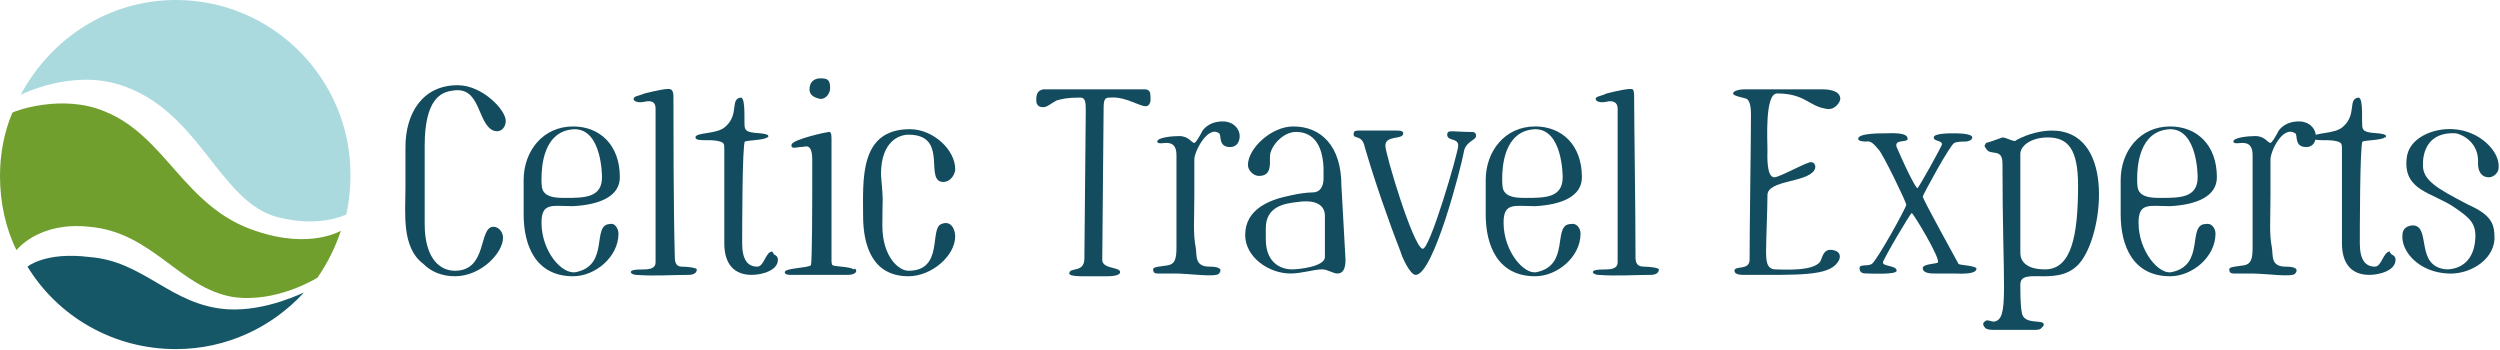
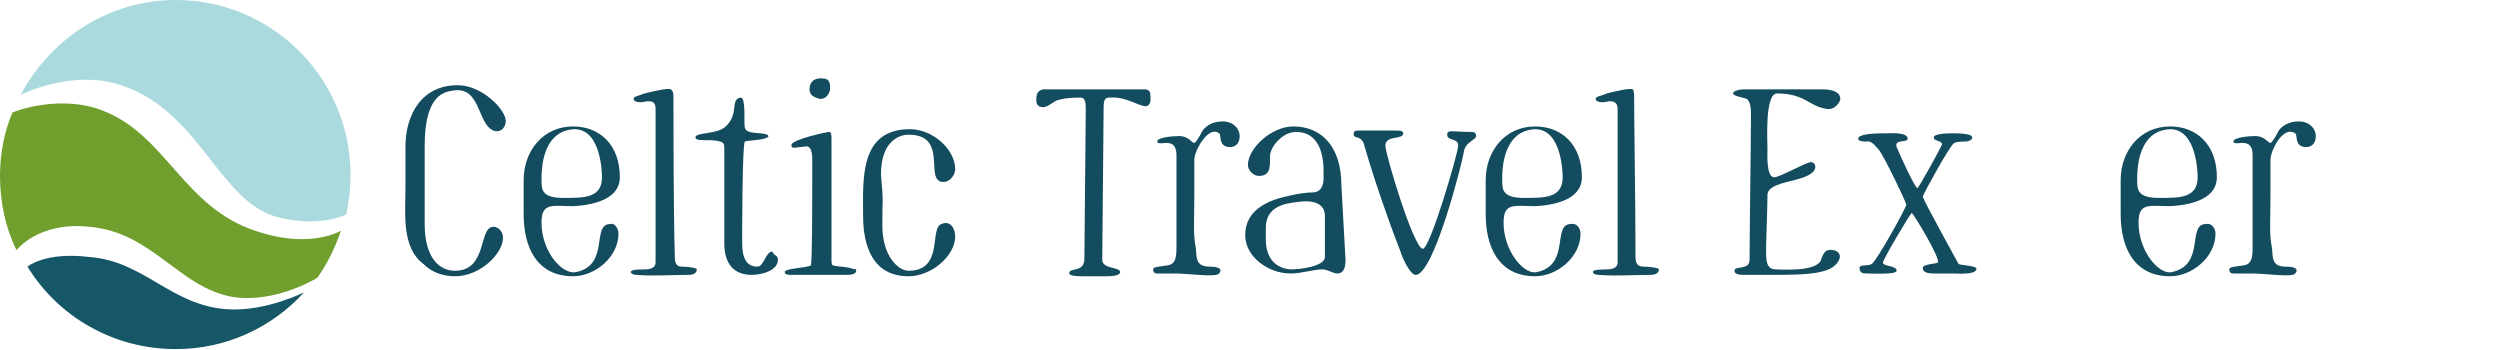
<svg xmlns="http://www.w3.org/2000/svg" version="1.1" id="Ebene_1" x="0px" y="0px" viewBox="0 0 181.9 25.5" style="enable-background:new 0 0 181.9 25.5;" xml:space="preserve">
  <style type="text/css">
	.st0{fill:#155766;}
	.st1{fill:#AADADE;}
	.st2{fill:#709F2E;}
	.st3{fill:#124C5E;}
</style>
  <g>
    <g>
      <path class="st0" d="M6.5,18.7C3.3,18.3,2,19.4,2,19.4c2.2,3.6,6.2,6,10.8,6c3.7,0,7-1.6,9.3-4.1c0.1-0.1-2.7,1.4-5.6,1.2    C12.4,22.2,10.5,19,6.5,18.7z" />
    </g>
    <g>
      <path class="st1" d="M20.2,15.8c3.1,0.8,5-0.2,5-0.2c0.2-0.9,0.3-1.9,0.3-2.9c0-7-5.7-12.7-12.7-12.7C7.9,0,3.7,2.8,1.5,6.9    c0,0,3.9-2,7.6-0.6C14.6,8.3,16,14.7,20.2,15.8z" />
    </g>
    <g>
      <path class="st2" d="M18.6,16.8c-5.2-1.7-6.5-6.9-11-8.7C4.5,6.8,1,8.1,0.9,8.2c-0.6,1.4-0.9,3-0.9,4.6c0,1.9,0.4,3.8,1.2,5.4    c0,0,1.6-2.1,5.3-1.7c4.6,0.4,6.5,4.4,10.4,5.1c3.2,0.5,6.2-1.4,6.2-1.4c0.7-1,1.3-2.2,1.7-3.4C24.9,16.7,22.7,18.2,18.6,16.8z" />
    </g>
    <g>
      <path class="st3" d="M30.9,10.6c0,2,0,1.5,0,3.5v2.2c0,2.5,1.1,3.4,2.2,3.4c2.4,0,1.7-3.2,2.8-3.2c0.4,0,0.7,0.4,0.7,0.8    c0,1.1-1.6,2.8-3.5,2.8c-0.9,0-1.7-0.3-2.3-0.9c-1.6-1.2-1.3-3.7-1.3-5.5v-3c0-2.4,1.2-4.5,3.8-4.5c1.8,0,3.5,1.8,3.5,2.6    c0,0.4-0.3,0.9-0.9,0.7c-1.2-0.5-0.9-3.3-3-2.9C32.1,6.7,30.9,7.2,30.9,10.6z" />
      <path class="st3" d="M45,17c0,1.7-1.7,3.1-3.3,3.1c-2.7,0-3.6-2.2-3.6-4.5c0-0.8,0-1.7,0-2.5c0-2.1,1.4-3.9,3.6-3.9    c1.9,0,3.4,1.3,3.4,3.7c0,1.4-1.5,2-3.4,2.1c-1.5,0-2.3-0.3-2.3,1.2c0,2.1,1.5,3.8,2.5,3.6c2.5-0.5,1.1-3.5,2.5-3.5    C44.7,16.2,45,16.6,45,17z M39.4,13c0,0.4,0,0.8,0.2,1c0.3,0.4,1.1,0.4,1.5,0.4c1.4,0,2.7,0,2.7-1.5c0-0.1,0-3.5-2-3.5    C39.5,9.5,39.4,12.2,39.4,13z" />
      <path class="st3" d="M49,7.1c0,1.8,0,8.1,0.1,11.6c0,0.4,0.1,0.7,0.5,0.7c0.5,0,1.1,0.1,1.1,0.2c0,0.3-0.3,0.4-0.6,0.4    c-1.3,0-2.5,0.1-3.8,0c-0.2,0-0.4-0.1-0.4-0.2c0-0.1,0.1-0.2,1-0.2c0.4,0,0.8-0.1,0.8-0.5c0-2.6,0-9.5,0-11.2    c0-0.5-0.3-0.6-0.8-0.5c-0.4,0.1-0.8,0-0.8-0.2c0-0.2,0.3-0.2,0.8-0.4c0.8-0.2,1.7-0.4,1.9-0.3C49,6.6,49,6.9,49,7.1z" />
      <path class="st3" d="M56.3,18.5c0.2,0.1,0.3,0.2,0.3,0.4c0,0.8-1.2,1.1-1.9,1.1c-1.3,0-2-0.8-2-2.3c0-2.2,0-4.9,0-6.8    c0-0.4,0-0.5-0.3-0.6c-0.3-0.1-0.7-0.1-1-0.1c-0.4,0-0.8,0-0.8-0.2c0-0.4,1.6-0.2,2.2-0.8c1-0.9,0.3-2,1.1-2.1    c0.4,0,0.2,2,0.3,2.2c0.1,0.5,1.2,0.3,1.6,0.5c0.1,0,0.1,0.1,0.1,0.1c0,0.1,0,0.1-0.1,0.1c-0.2,0.2-1.4,0.2-1.6,0.3    c-0.2,0.1-0.2,6.8-0.2,7.4c0,1.2,0.4,1.7,1.1,1.7c0.5,0,0.6-1.1,1.1-1.1C56.2,18.4,56.3,18.4,56.3,18.5z" />
      <path class="st3" d="M62.3,19.7c0,0.2-0.3,0.3-0.6,0.3l-4.1,0c-0.2,0-0.5,0-0.5-0.2c0-0.3,1.7-0.3,1.9-0.5    c0.1-0.3,0.1-4.6,0.1-7.5c0-0.4,0-0.6-0.1-0.9c-0.2-0.4-0.4-0.2-0.8-0.2c-0.2,0-0.7,0.2-0.6-0.2c0.2-0.4,2.6-0.9,2.7-0.9    c0.1,0,0.2,0,0.2,0.5c0,2.7,0,8.1,0,8.8c0,0.1,0,0.4,0.1,0.4c0.1,0.1,1.3,0.1,1.5,0.3C62.2,19.5,62.3,19.6,62.3,19.7z M58.9,6.5    c0-0.5,0.3-0.8,0.8-0.8c0.5,0,0.7,0.1,0.7,0.7c0,0.4-0.3,0.8-0.7,0.8C59.2,7.1,58.9,6.9,58.9,6.5z" />
      <path class="st3" d="M64.2,16.4c0,2.3,1.2,3.3,1.9,3.3c2.6,0,1.5-3.1,2.4-3.4c0.7-0.3,1,0.4,1,0.9c0,1.4-1.7,2.9-3.4,2.9    c-2.6,0-3.3-2.2-3.3-4.4c0-2.6-0.3-6.3,3.4-6.3c1.7,0,3.3,1.5,3.3,2.9c0,0.5-0.5,1.1-1.1,0.9c-1-0.4,0.5-3.4-2.3-3.4    c-0.6,0-2,0.4-2,2.9C64.3,15.1,64.2,13.9,64.2,16.4z" />
      <path class="st3" d="M79,8.1c0-0.6,0-1-0.4-1c-1,0-1.3,0.1-1.7,0.2c-0.4,0.2-0.7,0.5-1,0.5c-0.5,0-0.5-0.4-0.5-0.5    c0-0.3,0-0.7,0.5-0.8c0.5,0,4.6,0,7.4,0c0.2,0,0.4,0.1,0.4,0.4c0,0.2,0.1,0.6-0.2,0.8c-0.4,0.2-1.5-0.7-2.7-0.6    c-0.3,0-0.5,0-0.5,0.7l-0.1,11.1c0,0.7,1.3,0.5,1.3,0.9c0,0.3-0.8,0.3-1,0.3h-1.8c-0.1,0-0.9,0-0.9-0.2c0-0.5,1.1,0,1.1-1.1    L79,8.1z" />
      <path class="st3" d="M90.2,9.9c0,0.4-0.2,0.8-0.7,0.8c-0.9,0-0.6-0.9-0.8-1c-0.8-0.6-1.8,1.3-1.8,1.9c0,0.9,0,1.7,0,2.6    c0,1.8-0.1,2.8,0.1,3.8c0.1,0.6-0.1,1.4,1,1.4c0.2,0,1.1,0,0.7,0.5c-0.2,0.3-2.2,0-3.2,0c-0.4,0-0.9,0-1.3,0    c-0.2,0-0.3-0.1-0.3-0.3c0-0.2,0.5-0.2,1.1-0.3c0.5-0.1,0.6-0.5,0.6-1.3c0-2.4,0-4.3,0-6.7c0-0.9-0.5-0.9-0.8-0.9    c-0.1,0-0.6,0.1-0.6-0.1c0-0.3,1.1-0.4,1.6-0.4c0.7,0,0.9,0.5,1.1,0.5c0.1,0,0.4-0.5,0.6-0.9c0.6-0.8,1.7-0.7,1.9-0.6    C89.8,9,90.2,9.4,90.2,9.9z" />
      <path class="st3" d="M97.9,18.9c0,0.5-0.1,1-0.6,1c-0.3,0-0.7-0.3-1.1-0.3c-0.6,0-1.5,0.3-2.3,0.3c-1.6,0-3.3-1.2-3.3-2.8    c0-1.9,1.8-2.6,3.4-2.9c0.4-0.1,1.1-0.2,1.5-0.2c0.6,0,0.8-0.5,0.8-1c0-0.2,0-0.4,0-0.8c-0.1-2.3-1.3-2.6-2-2.6    c-1,0-1.9,1.1-1.9,1.8c0,0.6,0.1,1.4-0.8,1.4c-0.4,0-0.8-0.4-0.8-0.8c0-1.2,1.7-2.8,3.3-2.8c2,0,3.5,1.4,3.5,4.3L97.9,18.9    L97.9,18.9z M92.1,16.6v0.8c0,1.9,1.3,2.2,1.9,2.2c0.5,0,2.4-0.2,2.4-0.9c0-0.9,0-2.1,0-3c0-0.8-0.7-1.2-2-1    C93.5,14.8,92.1,15,92.1,16.6z" />
      <path class="st3" d="M106.5,11.1c-0.2,1.1-2.2,8.9-3.5,8.9c-0.4,0-1-1.3-1.1-1.7c-0.9-2.3-1.9-5.2-2.6-7.6c-0.2-1-0.9-0.5-0.8-1    c0-0.2,0.2-0.2,0.4-0.2h2.7c0.2,0,0.5,0,0.5,0.2c0,0.5-1.3,0.1-1.3,0.9c0,0.6,2,7.3,2.7,7.5c0.5,0.2,2.6-7,2.6-7.5    c0-0.6-0.8-0.3-0.8-0.8c0-0.4,0.4-0.2,1.7-0.2c0.2,0,0.4,0,0.4,0.3C107.4,10.2,106.6,10.3,106.5,11.1z" />
      <path class="st3" d="M115,17c0,1.7-1.7,3.1-3.3,3.1c-2.7,0-3.6-2.2-3.6-4.5c0-0.8,0-1.7,0-2.5c0-2.1,1.4-3.9,3.6-3.9    c1.9,0,3.4,1.3,3.4,3.7c0,1.4-1.5,2-3.4,2.1c-1.5,0-2.3-0.3-2.3,1.2c0,2.1,1.5,3.8,2.4,3.6c2.5-0.5,1.1-3.5,2.5-3.5    C114.7,16.2,115,16.6,115,17z M109.3,13c0,0.4,0,0.8,0.2,1c0.3,0.4,1.1,0.4,1.5,0.4c1.4,0,2.7,0,2.7-1.5c0-0.1,0-3.5-2-3.5    C109.4,9.5,109.3,12.2,109.3,13z" />
      <path class="st3" d="M118.9,7.1c0,1.8,0.1,8.1,0.1,11.6c0,0.4,0.1,0.7,0.6,0.7c0.5,0,1.1,0.1,1.1,0.2c0,0.3-0.3,0.4-0.6,0.4    c-1.3,0-2.5,0.1-3.8,0c-0.2,0-0.4-0.1-0.4-0.2c0-0.1,0.1-0.2,1-0.2c0.4,0,0.8-0.1,0.8-0.5c0-2.6,0-9.5,0-11.2    c0-0.5-0.4-0.6-0.8-0.5c-0.4,0.1-0.8,0-0.8-0.2c0-0.2,0.4-0.2,0.8-0.4c0.8-0.2,1.7-0.4,1.9-0.3C118.9,6.6,118.9,6.9,118.9,7.1z" />
      <path class="st3" d="M133.7,19.1c-0.7,1-2.9,0.9-6.8,0.9c-0.2,0-0.7,0-0.7-0.3c0-0.4,1.1,0,1.1-0.8c0-2.5,0.1-8.5,0.1-10.5    c0-0.3,0-1-0.3-1.2c-0.2-0.1-1-0.2-1-0.4c0-0.2,0.5-0.3,0.8-0.3l5.7,0c0.5,0,1.3,0.1,1.3,0.7c0,0.2-0.4,0.9-1.1,0.7    c-1.2-0.2-1.5-1.1-3.5-1.1c-0.9,0-0.7,3.4-0.7,4.1c0,0.3-0.1,2,0.5,2c0.4,0,2.5-1.2,2.7-1.1c0.2,0,0.4,0.3,0.2,0.6    c-0.6,0.9-3.4,0.7-3.4,1.8c0,1-0.1,3.3-0.1,4c0,0.7,0,1.4,0.7,1.4c0.4,0,3,0.2,3.3-0.7c0.2-0.6,0.4-0.8,0.9-0.7    C133.9,18.3,134,18.7,133.7,19.1z" />
      <path class="st3" d="M135.9,19.9c-0.3,0-0.6,0-0.6-0.4c0-0.3,0.6-0.1,0.9-0.3c0.4-0.3,2.5-4.1,2.5-4.3s-1.7-3.7-2-4    c-0.2-0.2-0.5-0.7-0.9-0.6c-0.1,0-0.6,0-0.6-0.2c0-0.4,1.5-0.4,2-0.4c0.4,0,1.6-0.1,1.6,0.4c0,0.3-1,0-0.8,0.6    c1,2.3,1.4,2.9,1.5,3c0.1,0,1.8-3.1,1.8-3.2c0-0.3-0.6-0.2-0.6-0.5c0-0.3,1.1-0.3,1.4-0.3c0.3,0,1.4,0,1.4,0.3    c0,0.2-0.3,0.3-0.5,0.3c-0.2,0-0.6,0-0.8,0.1c-0.3,0.1-2.3,3.8-2.3,3.9c0,0.2,2.5,4.7,2.6,4.9c0.1,0.1,1,0.1,1.3,0.3l0,0.1    c-0.1,0.4-1.3,0.3-1.7,0.3h-1.3c-0.3,0-0.9,0-0.9-0.4c0-0.3,1-0.3,1.1-0.4c0.2-0.3-1.8-3.6-1.9-3.6c-0.1,0-2.1,3.4-2.1,3.6    c0,0.3,1,0.2,1,0.6C138,20,136.1,19.9,135.9,19.9z" />
-       <path class="st3" d="M151.5,18.9c-1.5,2.2-4.5,0.4-4.5,1.8c0,0.5,0,1.5,0.1,2c0.1,1,1.6,0.5,1.6,0.9c0,0.1,0,0.1-0.1,0.2    s-0.1,0.1-0.1,0.1c-0.1,0.1-0.3,0.1-0.5,0.1c-1,0-1.9,0-2.9,0c-0.2,0-0.6,0-0.7-0.2c0,0-0.1-0.1-0.1-0.2s0-0.1,0.1-0.2    c0.2-0.2,0.4,0,0.7,0c1.1-0.2,0.6-2.3,0.6-11.5c0-1.2-0.9-0.5-1.2-1.1c0,0-0.1-0.1-0.1-0.2c0-0.1,0.1-0.1,0.1-0.2    c0.1,0,1.2-0.4,1.2-0.4c0.3,0,0.9,0.4,1,0.2c0.9-0.5,1.9-0.7,2.6-0.7C153.8,9.5,153.1,16.6,151.5,18.9z M149,10    c-1.2,0-2,0.6-2,1.2c0,2.4,0,4.8,0,7.2c0,0.5,0.3,1.2,1.8,1.2c1.9,0,2.4-2.4,2.4-6.1C151.2,10.9,150.5,10,149,10z" />
      <path class="st3" d="M161.2,17c0,1.7-1.7,3.1-3.3,3.1c-2.7,0-3.6-2.2-3.6-4.5c0-0.8,0-1.7,0-2.5c0-2.1,1.4-3.9,3.6-3.9    c1.9,0,3.4,1.3,3.4,3.7c0,1.4-1.5,2-3.4,2.1c-1.5,0-2.3-0.3-2.3,1.2c0,2.1,1.5,3.8,2.4,3.6c2.5-0.5,1.1-3.5,2.5-3.5    C160.9,16.2,161.2,16.6,161.2,17z M155.5,13c0,0.4,0,0.8,0.2,1c0.3,0.4,1.1,0.4,1.5,0.4c1.4,0,2.7,0,2.7-1.5c0-0.1,0-3.5-2-3.5    C155.6,9.5,155.5,12.2,155.5,13z" />
      <path class="st3" d="M168.5,9.9c0,0.4-0.2,0.8-0.7,0.8c-0.9,0-0.6-0.9-0.8-1c-0.9-0.6-1.8,1.3-1.8,1.9c0,0.9,0,1.7,0,2.6    c0,1.8-0.1,2.8,0.1,3.8c0.1,0.6-0.1,1.4,1,1.4c0.2,0,1.1,0,0.7,0.5c-0.2,0.3-2.1,0-3.2,0c-0.4,0-0.9,0-1.3,0    c-0.2,0-0.3-0.1-0.3-0.3c0-0.2,0.5-0.2,1.1-0.3c0.5-0.1,0.6-0.5,0.6-1.3c0-2.4,0-4.3,0-6.7c0-0.9-0.5-0.9-0.8-0.9    c-0.1,0-0.6,0.1-0.6-0.1c0-0.3,1.1-0.4,1.6-0.4c0.7,0,0.9,0.5,1.1,0.5c0.1,0,0.4-0.5,0.6-0.9c0.6-0.8,1.7-0.7,1.9-0.6    C168.1,9,168.5,9.4,168.5,9.9z" />
-       <path class="st3" d="M174,18.5c0.2,0.1,0.3,0.2,0.3,0.4c0,0.8-1.2,1.1-1.9,1.1c-1.3,0-2-0.8-2-2.3c0-2.2,0-4.9,0-6.8    c0-0.4,0-0.5-0.3-0.6c-0.3-0.1-0.7-0.1-1-0.1c-0.4,0-0.8,0-0.8-0.2c0-0.4,1.6-0.2,2.2-0.8c1-0.9,0.3-2,1.1-2.1    c0.4,0,0.2,2,0.3,2.2c0.1,0.5,1.2,0.3,1.6,0.5c0.1,0,0.1,0.1,0.1,0.1c0,0.1,0,0.1-0.1,0.1c-0.2,0.2-1.4,0.2-1.6,0.3    c-0.2,0.1-0.2,6.8-0.2,7.4c0,1.2,0.4,1.7,1.1,1.7c0.5,0,0.6-1.1,1.1-1.1C173.9,18.4,173.9,18.4,174,18.5z" />
-       <path class="st3" d="M181.5,17.4c-0.1,1.6-1.9,2.6-3.4,2.5c-2.1-0.1-3.4-1.6-3.3-2.8c0-0.5,0.4-0.7,0.8-0.7c1.3,0.1,0.1,3,2.4,3.2    c1,0,2-0.6,2.1-2.2c0.1-1.2-0.5-1.6-1.5-2.3c-1.6-1.1-3.7-1.2-3.5-3.5c0.1-1.6,2-2.3,3.4-2.2c1.9,0.1,3.4,1.6,3.3,2.8    c0,0.4-0.4,0.7-0.7,0.7c-0.6,0-0.8-0.5-0.8-1c0.1-1.5-1.1-2.1-1.6-2.2c-1.6-0.1-2.3,0.8-2.4,2v0.2c-0.1,1.2,1,1.8,3.3,3    C181.4,15.7,181.5,16.4,181.5,17.4z" />
    </g>
  </g>
</svg>